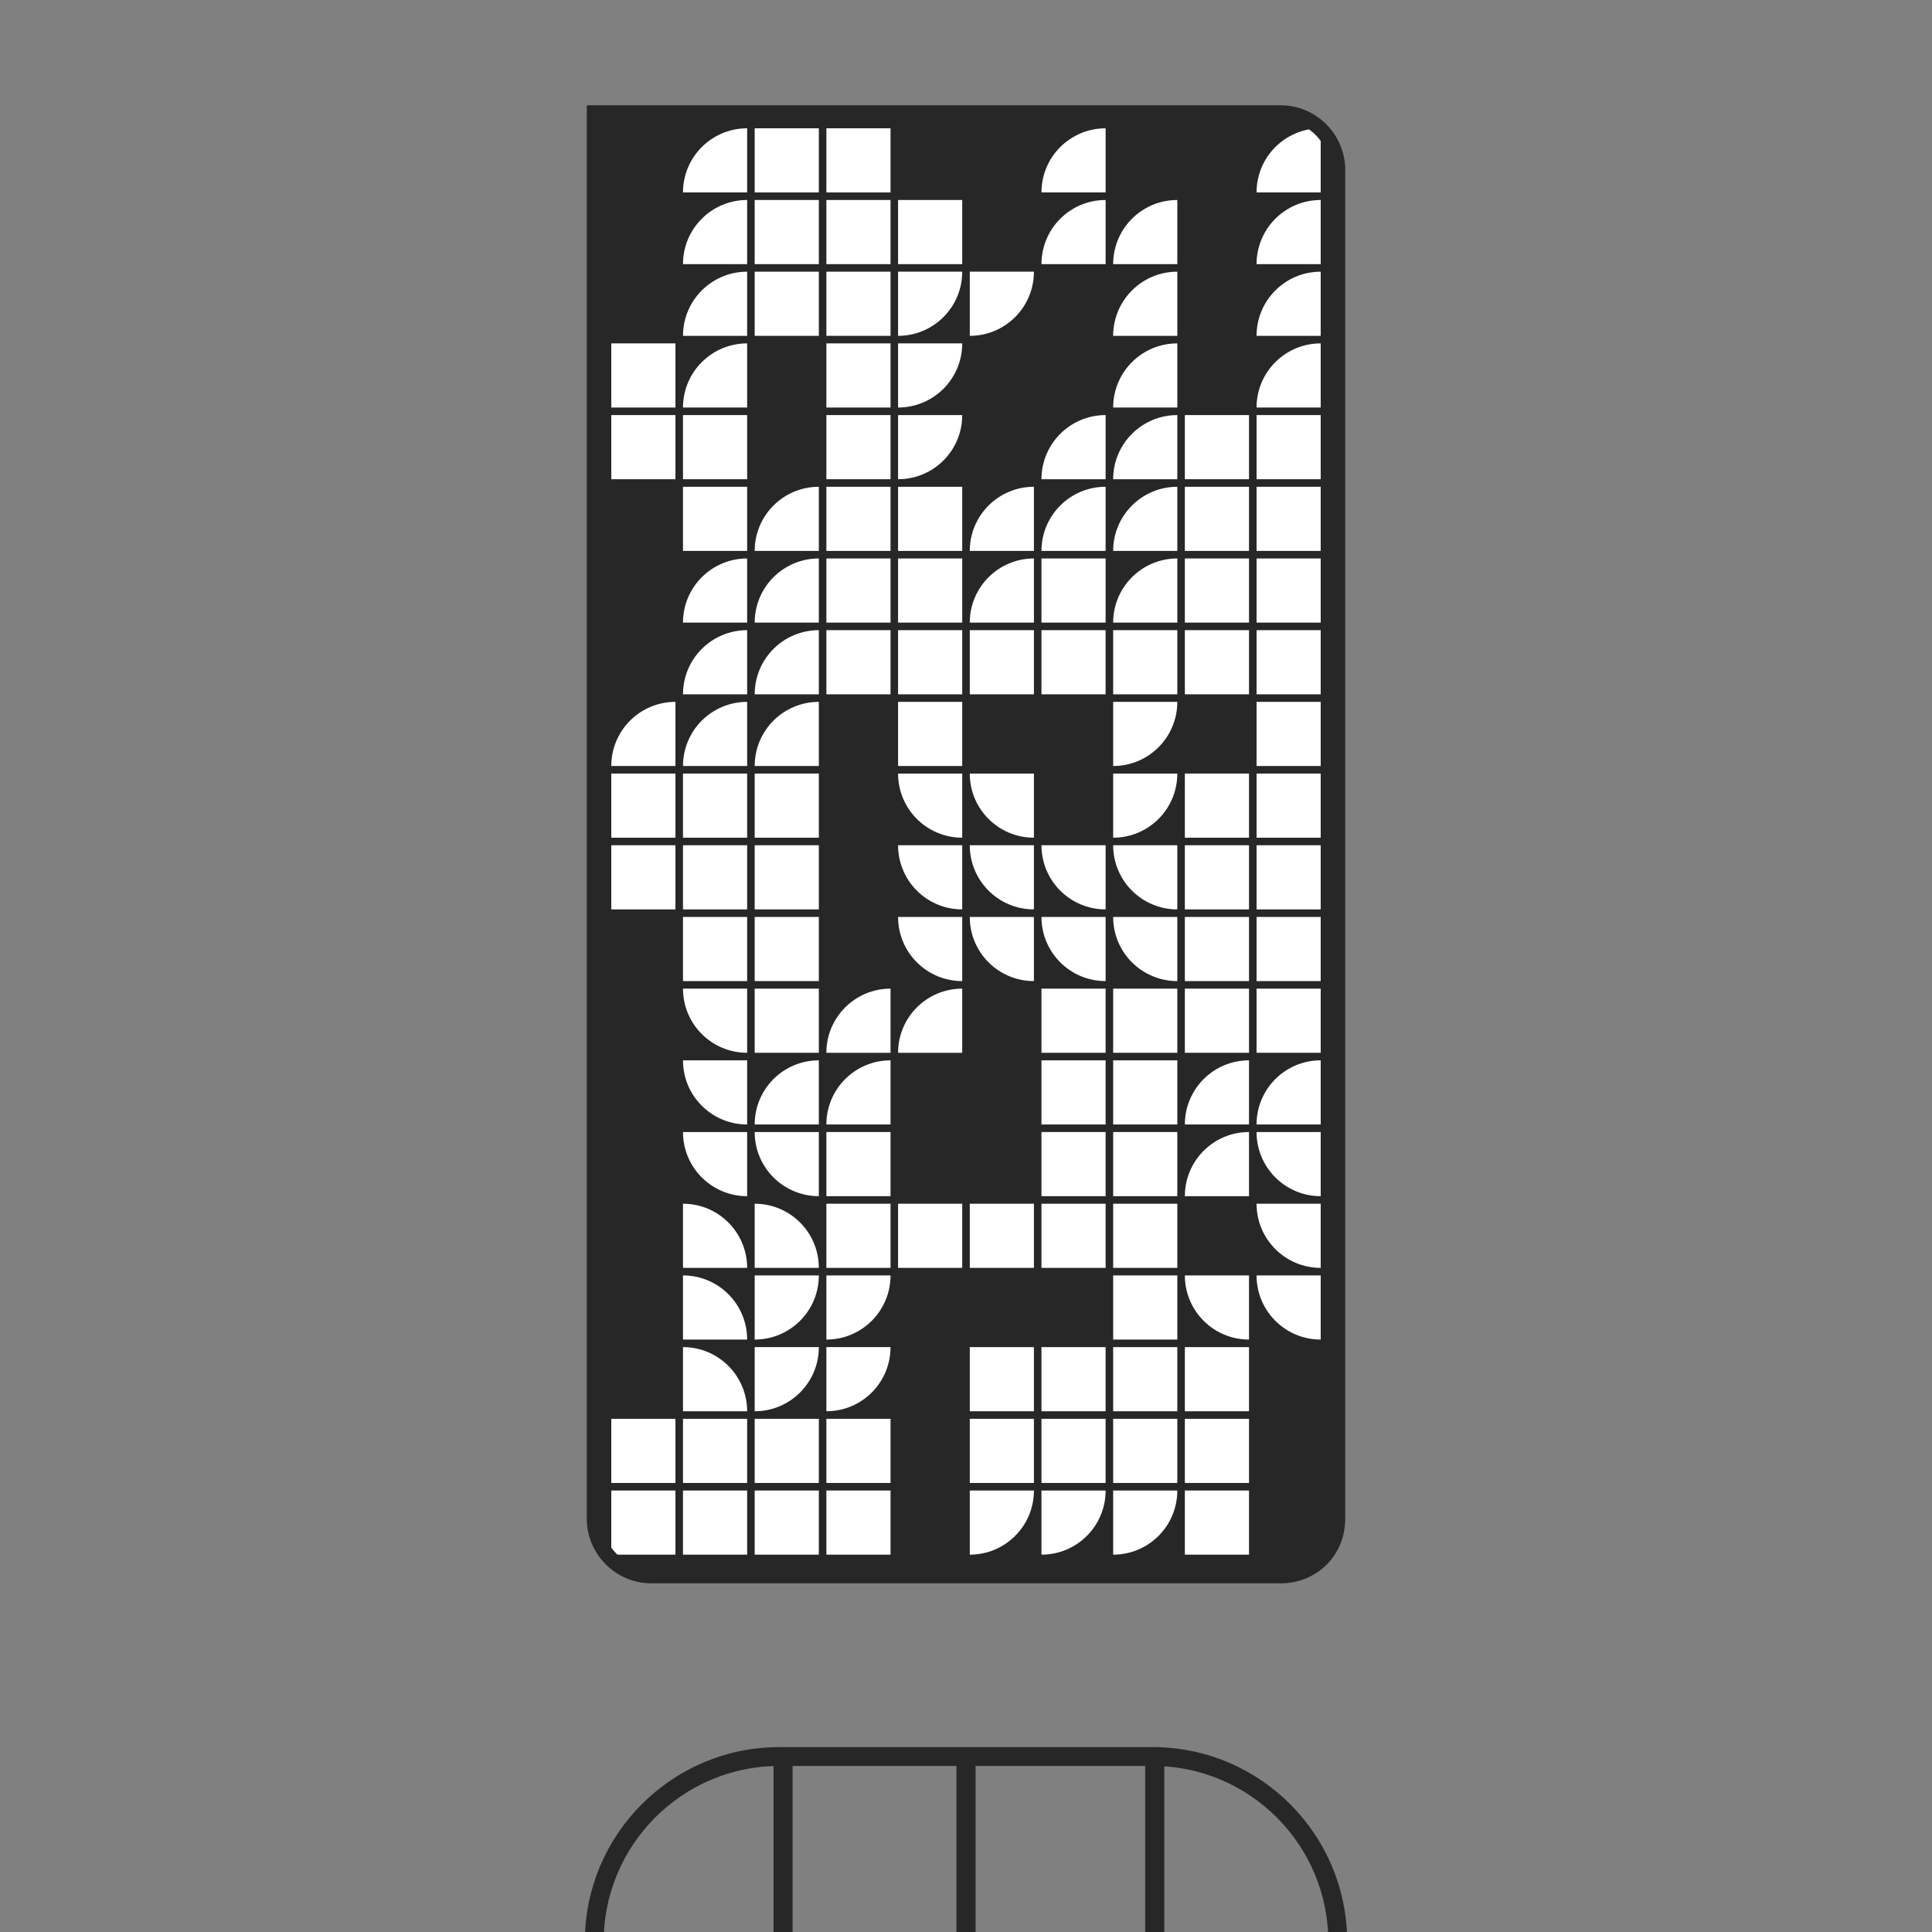
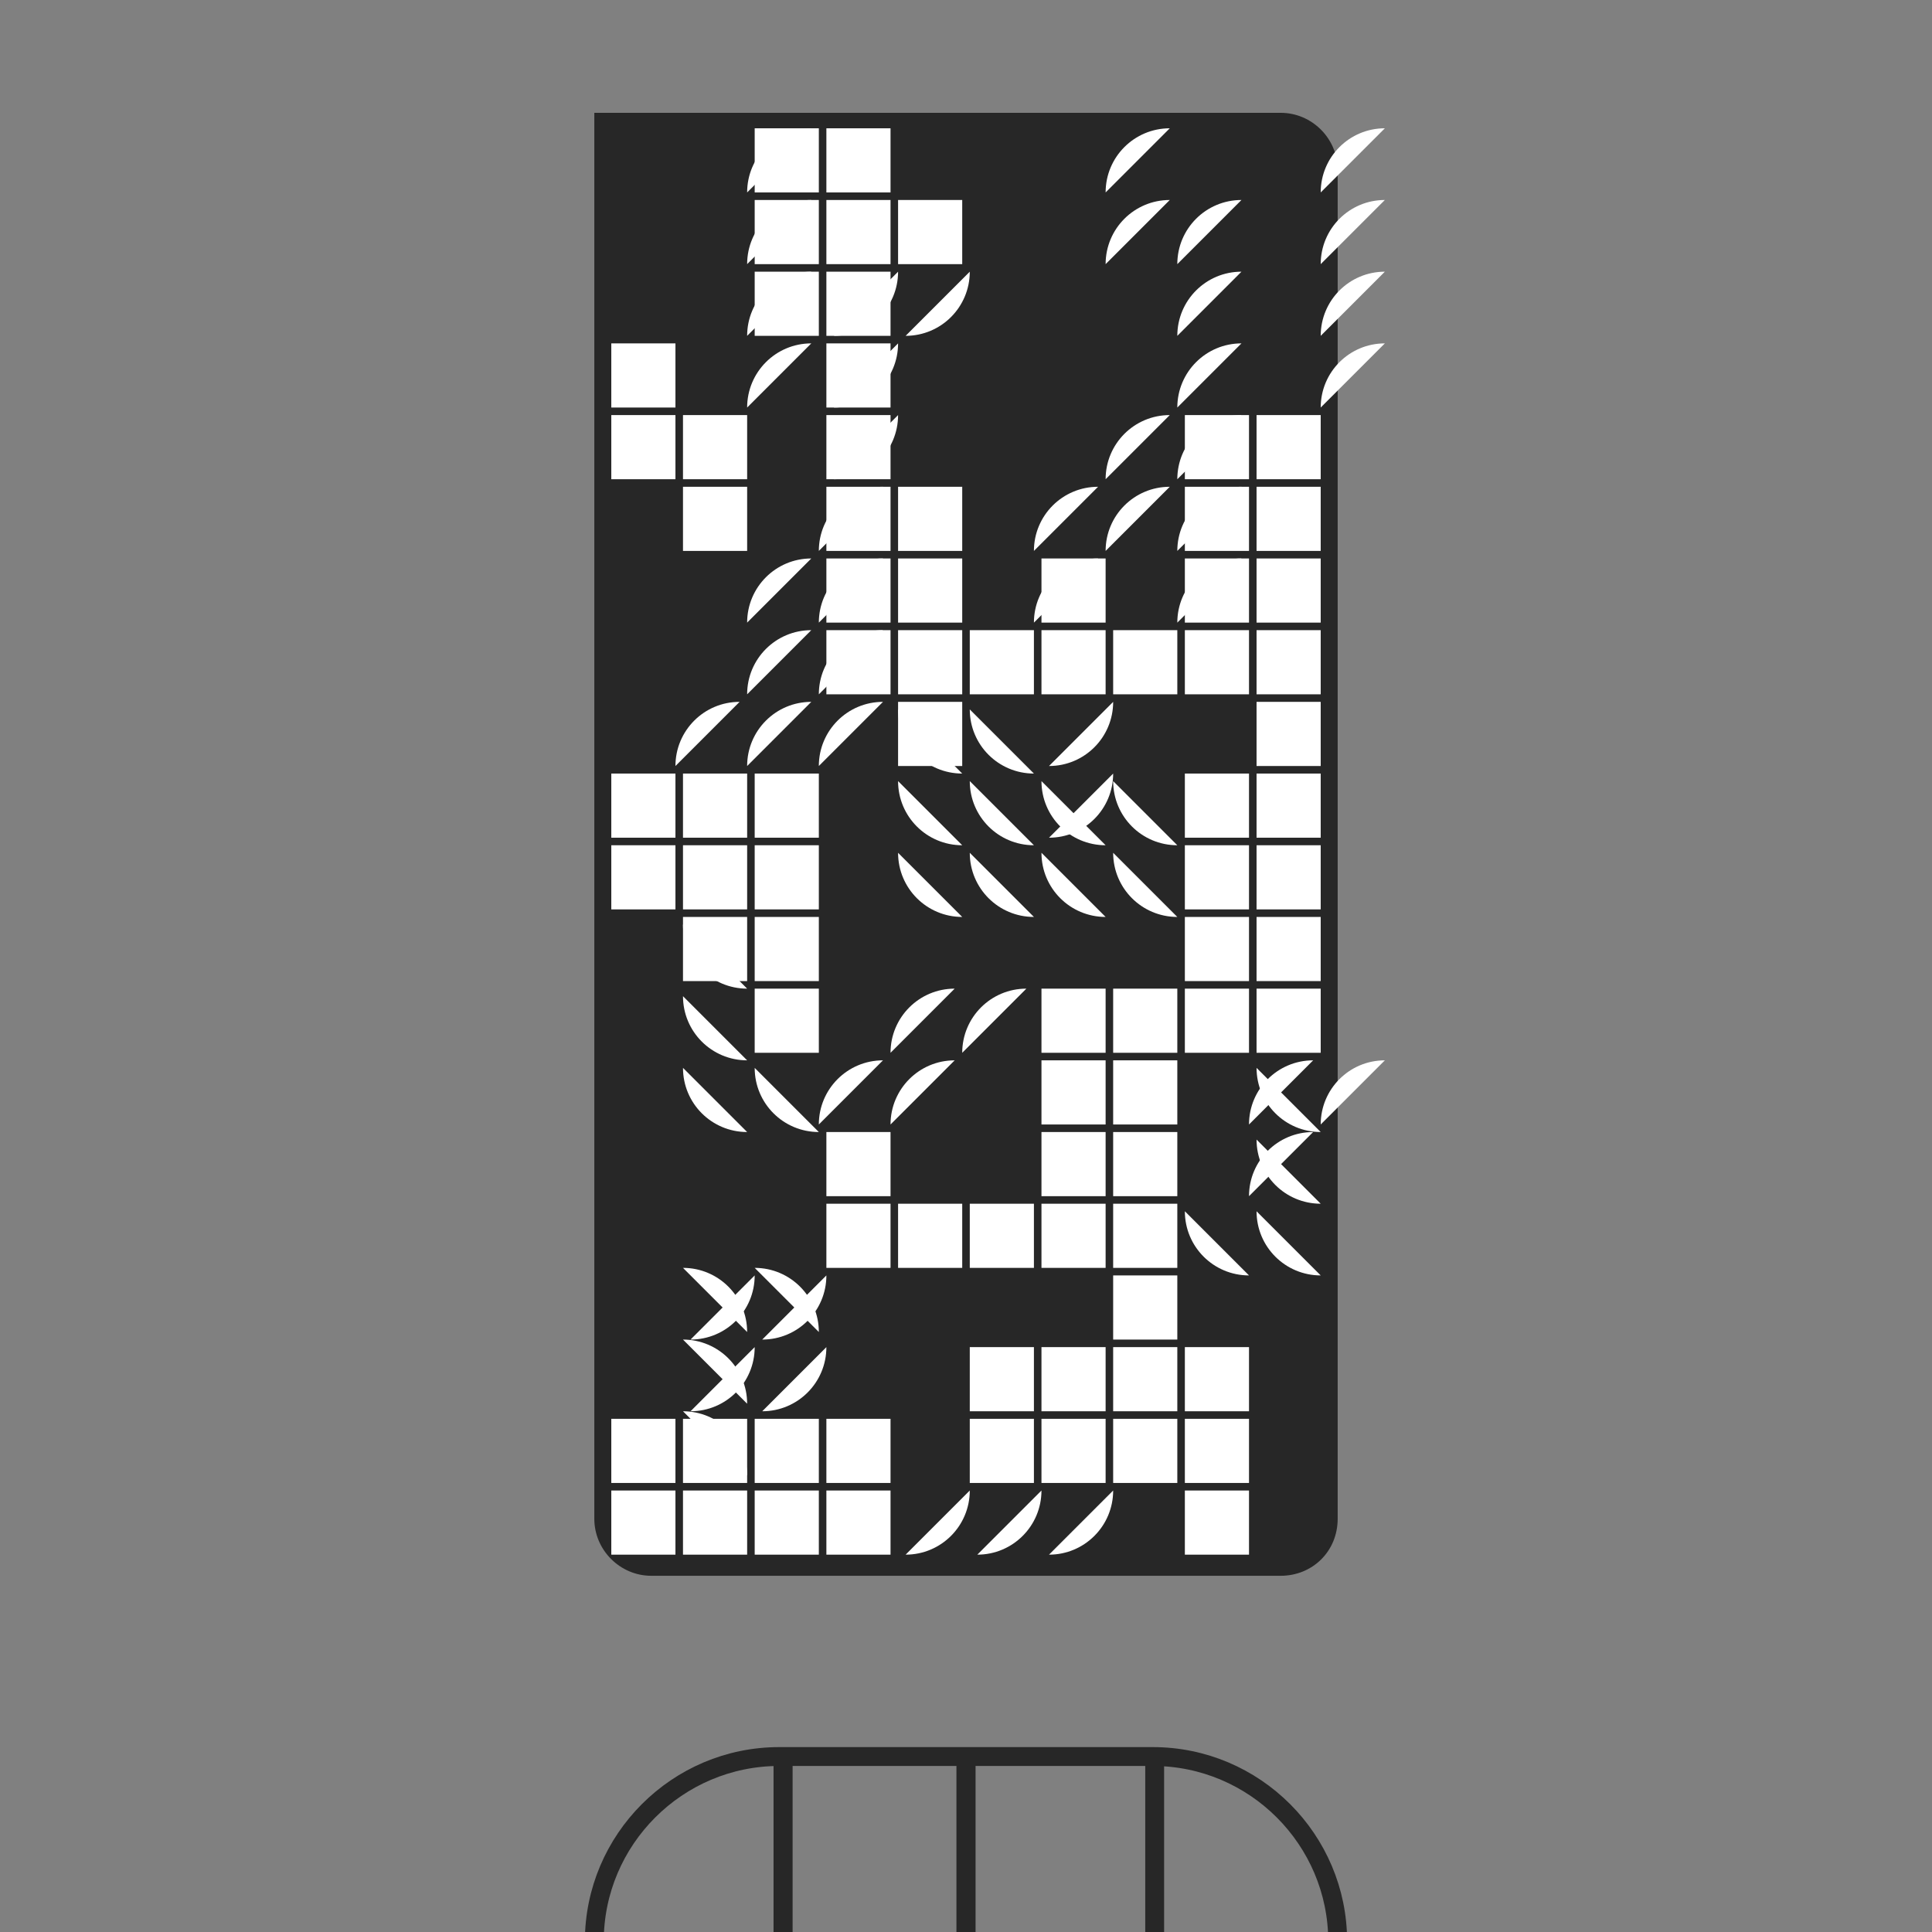
<svg xmlns="http://www.w3.org/2000/svg" viewBox="0 0 1024 1024" style="width:100%;background:#ededed;">
  <rect x="0" y="0" width="1024" height="1024" fill="#808080" stroke="none" />
  <style>.l {fill:none;stroke:#272727;stroke-width:10;</style>
  <defs>
    <g id="sq">
      <rect width="34" height="34" />
    </g>
    <g id="qtl">
-       <path d="M34,34h-34v0c0-18.8,15.2-34,34-34h0V0z" />
+       <path d="M34,34v0c0-18.8,15.2-34,34-34h0V0z" />
    </g>
    <g id="qtr">
      <use href="#qtl" transform="rotate(90,17,17)" />
    </g>
    <g id="qbl">
      <use href="#qtl" transform="rotate(-90,17,17)" />
    </g>
    <g id="qbr">
      <use href="#qtl" transform="rotate(-180,17,17)" />
    </g>
    <g id="line">
      <line x1="415" x2="415" y1="930" y2="1024" class="l" />
    </g>
  </defs>
  <path d="M709,1029H315c0-54,44-98,98-98h198C665,931,709,975,709,1029z" class="l" />
  <line x1="415" x2="415" y1="930" y2="1024" class="l" />
  <line x1="512" x2="512" y1="930" y2="1024" class="l" />
-   <line x1="612" x2="612" y1="930" y2="1024" class="l" />
  <g>
    <use href="#line" />
  </g>
  <g transform="translate(97 0)">
    <use href="#line" />
  </g>
  <g transform="translate(197 0)">
    <use href="#line" />
  </g>
  <path d="M678.8,835.2H345.2c-16.6,0-30.2-13.7-30.2-30.2V59.8h363.8c16.6,0,30.2,13.7,30.2,30.2v714.9C709,822.5,695.4,835.2,678.8,835.2z" fill="#272727" />
  <g transform="translate(324 790)">
    <use href="#sq" fill="#ffffff" />
  </g>
  <g transform="translate(362 790)">
    <use href="#sq" fill="#ffffff" />
  </g>
  <g transform="translate(400 790)">
    <use href="#sq" fill="#ffffff" />
  </g>
  <g transform="translate(438 790)">
    <use href="#sq" fill="#ffffff" />
  </g>
  <g transform="translate(514 790)">
    <use href="#qbr" fill="#ffffff" />
  </g>
  <g transform="translate(552 790)">
    <use href="#qbr" fill="#ffffff" />
  </g>
  <g transform="translate(590 790)">
    <use href="#qbr" fill="#ffffff" />
  </g>
  <g transform="translate(628 790)">
    <use href="#sq" fill="#ffffff" />
  </g>
  <g transform="translate(324 752)">
    <use href="#sq" fill="#ffffff" />
  </g>
  <g transform="translate(362 752)">
    <use href="#sq" fill="#ffffff" />
  </g>
  <g transform="translate(400 752)">
    <use href="#sq" fill="#ffffff" />
  </g>
  <g transform="translate(438 752)">
    <use href="#sq" fill="#ffffff" />
  </g>
  <g transform="translate(514 752)">
    <use href="#sq" fill="#ffffff" />
  </g>
  <g transform="translate(552 752)">
    <use href="#sq" fill="#ffffff" />
  </g>
  <g transform="translate(590 752)">
    <use href="#sq" fill="#ffffff" />
  </g>
  <g transform="translate(628 752)">
    <use href="#sq" fill="#ffffff" />
  </g>
  <g transform="translate(362 714)">
    <use href="#qtr" fill="#ffffff" />
  </g>
  <g transform="translate(400 714)">
    <use href="#qbr" fill="#ffffff" />
  </g>
  <g transform="translate(438 714)">
    <use href="#qbr" fill="#ffffff" />
  </g>
  <g transform="translate(514 714)">
    <use href="#sq" fill="#ffffff" />
  </g>
  <g transform="translate(552 714)">
    <use href="#sq" fill="#ffffff" />
  </g>
  <g transform="translate(590 714)">
    <use href="#sq" fill="#ffffff" />
  </g>
  <g transform="translate(628 714)">
    <use href="#sq" fill="#ffffff" />
  </g>
  <g transform="translate(362 676)">
    <use href="#qtr" fill="#ffffff" />
  </g>
  <g transform="translate(400 676)">
    <use href="#qbr" fill="#ffffff" />
  </g>
  <g transform="translate(438 676)">
    <use href="#qbr" fill="#ffffff" />
  </g>
  <g transform="translate(590 676)">
    <use href="#sq" fill="#ffffff" />
  </g>
  <g transform="translate(628 676)">
    <use href="#qbl" fill="#ffffff" />
  </g>
  <g transform="translate(666 676)">
    <use href="#qbl" fill="#ffffff" />
  </g>
  <g transform="translate(362 638)">
    <use href="#qtr" fill="#ffffff" />
  </g>
  <g transform="translate(400 638)">
    <use href="#qtr" fill="#ffffff" />
  </g>
  <g transform="translate(438 638)">
    <use href="#sq" fill="#ffffff" />
  </g>
  <g transform="translate(476 638)">
    <use href="#sq" fill="#ffffff" />
  </g>
  <g transform="translate(514 638)">
    <use href="#sq" fill="#ffffff" />
  </g>
  <g transform="translate(552 638)">
    <use href="#sq" fill="#ffffff" />
  </g>
  <g transform="translate(590 638)">
    <use href="#sq" fill="#ffffff" />
  </g>
  <g transform="translate(666 638)">
    <use href="#qbl" fill="#ffffff" />
  </g>
  <g transform="translate(362 600)">
    <use href="#qbl" fill="#ffffff" />
  </g>
  <g transform="translate(400 600)">
    <use href="#qbl" fill="#ffffff" />
  </g>
  <g transform="translate(438 600)">
    <use href="#sq" fill="#ffffff" />
  </g>
  <g transform="translate(552 600)">
    <use href="#sq" fill="#ffffff" />
  </g>
  <g transform="translate(590 600)">
    <use href="#sq" fill="#ffffff" />
  </g>
  <g transform="translate(628 600)">
    <use href="#qtl" fill="#ffffff" />
  </g>
  <g transform="translate(666 600)">
    <use href="#qbl" fill="#ffffff" />
  </g>
  <g transform="translate(362 562)">
    <use href="#qbl" fill="#ffffff" />
  </g>
  <g transform="translate(400 562)">
    <use href="#qtl" fill="#ffffff" />
  </g>
  <g transform="translate(438 562)">
    <use href="#qtl" fill="#ffffff" />
  </g>
  <g transform="translate(552 562)">
    <use href="#sq" fill="#ffffff" />
  </g>
  <g transform="translate(590 562)">
    <use href="#sq" fill="#ffffff" />
  </g>
  <g transform="translate(628 562)">
    <use href="#qtl" fill="#ffffff" />
  </g>
  <g transform="translate(666 562)">
    <use href="#qtl" fill="#ffffff" />
  </g>
  <g transform="translate(362 524)">
    <use href="#qbl" fill="#ffffff" />
  </g>
  <g transform="translate(400 524)">
    <use href="#sq" fill="#ffffff" />
  </g>
  <g transform="translate(438 524)">
    <use href="#qtl" fill="#ffffff" />
  </g>
  <g transform="translate(476 524)">
    <use href="#qtl" fill="#ffffff" />
  </g>
  <g transform="translate(552 524)">
    <use href="#sq" fill="#ffffff" />
  </g>
  <g transform="translate(590 524)">
    <use href="#sq" fill="#ffffff" />
  </g>
  <g transform="translate(628 524)">
    <use href="#sq" fill="#ffffff" />
  </g>
  <g transform="translate(666 524)">
    <use href="#sq" fill="#ffffff" />
  </g>
  <g transform="translate(362 486)">
    <use href="#sq" fill="#ffffff" />
  </g>
  <g transform="translate(400 486)">
    <use href="#sq" fill="#ffffff" />
  </g>
  <g transform="translate(476 486)">
    <use href="#qbl" fill="#ffffff" />
  </g>
  <g transform="translate(514 486)">
    <use href="#qbl" fill="#ffffff" />
  </g>
  <g transform="translate(552 486)">
    <use href="#qbl" fill="#ffffff" />
  </g>
  <g transform="translate(590 486)">
    <use href="#qbl" fill="#ffffff" />
  </g>
  <g transform="translate(628 486)">
    <use href="#sq" fill="#ffffff" />
  </g>
  <g transform="translate(666 486)">
    <use href="#sq" fill="#ffffff" />
  </g>
  <g transform="translate(324 448)">
    <use href="#sq" fill="#ffffff" />
  </g>
  <g transform="translate(362 448)">
    <use href="#sq" fill="#ffffff" />
  </g>
  <g transform="translate(400 448)">
    <use href="#sq" fill="#ffffff" />
  </g>
  <g transform="translate(476 448)">
    <use href="#qbl" fill="#ffffff" />
  </g>
  <g transform="translate(514 448)">
    <use href="#qbl" fill="#ffffff" />
  </g>
  <g transform="translate(552 448)">
    <use href="#qbl" fill="#ffffff" />
  </g>
  <g transform="translate(590 448)">
    <use href="#qbl" fill="#ffffff" />
  </g>
  <g transform="translate(628 448)">
    <use href="#sq" fill="#ffffff" />
  </g>
  <g transform="translate(666 448)">
    <use href="#sq" fill="#ffffff" />
  </g>
  <g transform="translate(324 410)">
    <use href="#sq" fill="#ffffff" />
  </g>
  <g transform="translate(362 410)">
    <use href="#sq" fill="#ffffff" />
  </g>
  <g transform="translate(400 410)">
    <use href="#sq" fill="#ffffff" />
  </g>
  <g transform="translate(476 410)">
    <use href="#qbl" fill="#ffffff" />
  </g>
  <g transform="translate(514 410)">
    <use href="#qbl" fill="#ffffff" />
  </g>
  <g transform="translate(590 410)">
    <use href="#qbr" fill="#ffffff" />
  </g>
  <g transform="translate(628 410)">
    <use href="#sq" fill="#ffffff" />
  </g>
  <g transform="translate(666 410)">
    <use href="#sq" fill="#ffffff" />
  </g>
  <g transform="translate(324 372)">
    <use href="#qtl" fill="#ffffff" />
  </g>
  <g transform="translate(362 372)">
    <use href="#qtl" fill="#ffffff" />
  </g>
  <g transform="translate(400 372)">
    <use href="#qtl" fill="#ffffff" />
  </g>
  <g transform="translate(476 372)">
    <use href="#sq" fill="#ffffff" />
  </g>
  <g transform="translate(590 372)">
    <use href="#qbr" fill="#ffffff" />
  </g>
  <g transform="translate(666 372)">
    <use href="#sq" fill="#ffffff" />
  </g>
  <g transform="translate(362 334)">
    <use href="#qtl" fill="#ffffff" />
  </g>
  <g transform="translate(400 334)">
    <use href="#qtl" fill="#ffffff" />
  </g>
  <g transform="translate(438 334)">
    <use href="#sq" fill="#ffffff" />
  </g>
  <g transform="translate(476 334)">
    <use href="#sq" fill="#ffffff" />
  </g>
  <g transform="translate(514 334)">
    <use href="#sq" fill="#ffffff" />
  </g>
  <g transform="translate(552 334)">
    <use href="#sq" fill="#ffffff" />
  </g>
  <g transform="translate(590 334)">
    <use href="#sq" fill="#ffffff" />
  </g>
  <g transform="translate(628 334)">
    <use href="#sq" fill="#ffffff" />
  </g>
  <g transform="translate(666 334)">
    <use href="#sq" fill="#ffffff" />
  </g>
  <g transform="translate(362 296)">
    <use href="#qtl" fill="#ffffff" />
  </g>
  <g transform="translate(400 296)">
    <use href="#qtl" fill="#ffffff" />
  </g>
  <g transform="translate(438 296)">
    <use href="#sq" fill="#ffffff" />
  </g>
  <g transform="translate(476 296)">
    <use href="#sq" fill="#ffffff" />
  </g>
  <g transform="translate(514 296)">
    <use href="#qtl" fill="#ffffff" />
  </g>
  <g transform="translate(552 296)">
    <use href="#sq" fill="#ffffff" />
  </g>
  <g transform="translate(590 296)">
    <use href="#qtl" fill="#ffffff" />
  </g>
  <g transform="translate(628 296)">
    <use href="#sq" fill="#ffffff" />
  </g>
  <g transform="translate(666 296)">
    <use href="#sq" fill="#ffffff" />
  </g>
  <g transform="translate(362 258)">
    <use href="#sq" fill="#ffffff" />
  </g>
  <g transform="translate(400 258)">
    <use href="#qtl" fill="#ffffff" />
  </g>
  <g transform="translate(438 258)">
    <use href="#sq" fill="#ffffff" />
  </g>
  <g transform="translate(476 258)">
    <use href="#sq" fill="#ffffff" />
  </g>
  <g transform="translate(514 258)">
    <use href="#qtl" fill="#ffffff" />
  </g>
  <g transform="translate(552 258)">
    <use href="#qtl" fill="#ffffff" />
  </g>
  <g transform="translate(590 258)">
    <use href="#qtl" fill="#ffffff" />
  </g>
  <g transform="translate(628 258)">
    <use href="#sq" fill="#ffffff" />
  </g>
  <g transform="translate(666 258)">
    <use href="#sq" fill="#ffffff" />
  </g>
  <g transform="translate(324 220)">
    <use href="#sq" fill="#ffffff" />
  </g>
  <g transform="translate(362 220)">
    <use href="#sq" fill="#ffffff" />
  </g>
  <g transform="translate(438 220)">
    <use href="#sq" fill="#ffffff" />
  </g>
  <g transform="translate(476 220)">
    <use href="#qbr" fill="#ffffff" />
  </g>
  <g transform="translate(552 220)">
    <use href="#qtl" fill="#ffffff" />
  </g>
  <g transform="translate(590 220)">
    <use href="#qtl" fill="#ffffff" />
  </g>
  <g transform="translate(628 220)">
    <use href="#sq" fill="#ffffff" />
  </g>
  <g transform="translate(666 220)">
    <use href="#sq" fill="#ffffff" />
  </g>
  <g transform="translate(324 182)">
    <use href="#sq" fill="#ffffff" />
  </g>
  <g transform="translate(362 182)">
    <use href="#qtl" fill="#ffffff" />
  </g>
  <g transform="translate(438 182)">
    <use href="#sq" fill="#ffffff" />
  </g>
  <g transform="translate(476 182)">
    <use href="#qbr" fill="#ffffff" />
  </g>
  <g transform="translate(590 182)">
    <use href="#qtl" fill="#ffffff" />
  </g>
  <g transform="translate(666 182)">
    <use href="#qtl" fill="#ffffff" />
  </g>
  <g transform="translate(362 144)">
    <use href="#qtl" fill="#ffffff" />
  </g>
  <g transform="translate(400 144)">
    <use href="#sq" fill="#ffffff" />
  </g>
  <g transform="translate(438 144)">
    <use href="#sq" fill="#ffffff" />
  </g>
  <g transform="translate(476 144)">
    <use href="#qbr" fill="#ffffff" />
  </g>
  <g transform="translate(514 144)">
    <use href="#qbr" fill="#ffffff" />
  </g>
  <g transform="translate(590 144)">
    <use href="#qtl" fill="#ffffff" />
  </g>
  <g transform="translate(666 144)">
    <use href="#qtl" fill="#ffffff" />
  </g>
  <g transform="translate(362 106)">
    <use href="#qtl" fill="#ffffff" />
  </g>
  <g transform="translate(400 106)">
    <use href="#sq" fill="#ffffff" />
  </g>
  <g transform="translate(438 106)">
    <use href="#sq" fill="#ffffff" />
  </g>
  <g transform="translate(476 106)">
    <use href="#sq" fill="#ffffff" />
  </g>
  <g transform="translate(552 106)">
    <use href="#qtl" fill="#ffffff" />
  </g>
  <g transform="translate(590 106)">
    <use href="#qtl" fill="#ffffff" />
  </g>
  <g transform="translate(666 106)">
    <use href="#qtl" fill="#ffffff" />
  </g>
  <g transform="translate(362 68)">
    <use href="#qtl" fill="#ffffff" />
  </g>
  <g transform="translate(400 68)">
    <use href="#sq" fill="#ffffff" />
  </g>
  <g transform="translate(438 68)">
    <use href="#sq" fill="#ffffff" />
  </g>
  <g transform="translate(552 68)">
    <use href="#qtl" fill="#ffffff" />
  </g>
  <g transform="translate(666 68)">
    <use href="#qtl" fill="#ffffff" />
  </g>
-   <path d="M678.8,835.2H345.2c-16.6,0-30.2-13.7-30.2-30.2V59.8h363.8c16.6,0,30.2,13.7,30.2,30.2v714.9C709,822.5,695.4,835.2,678.8,835.2z" fill="none" stroke="#272727" stroke-width="8" />
</svg>